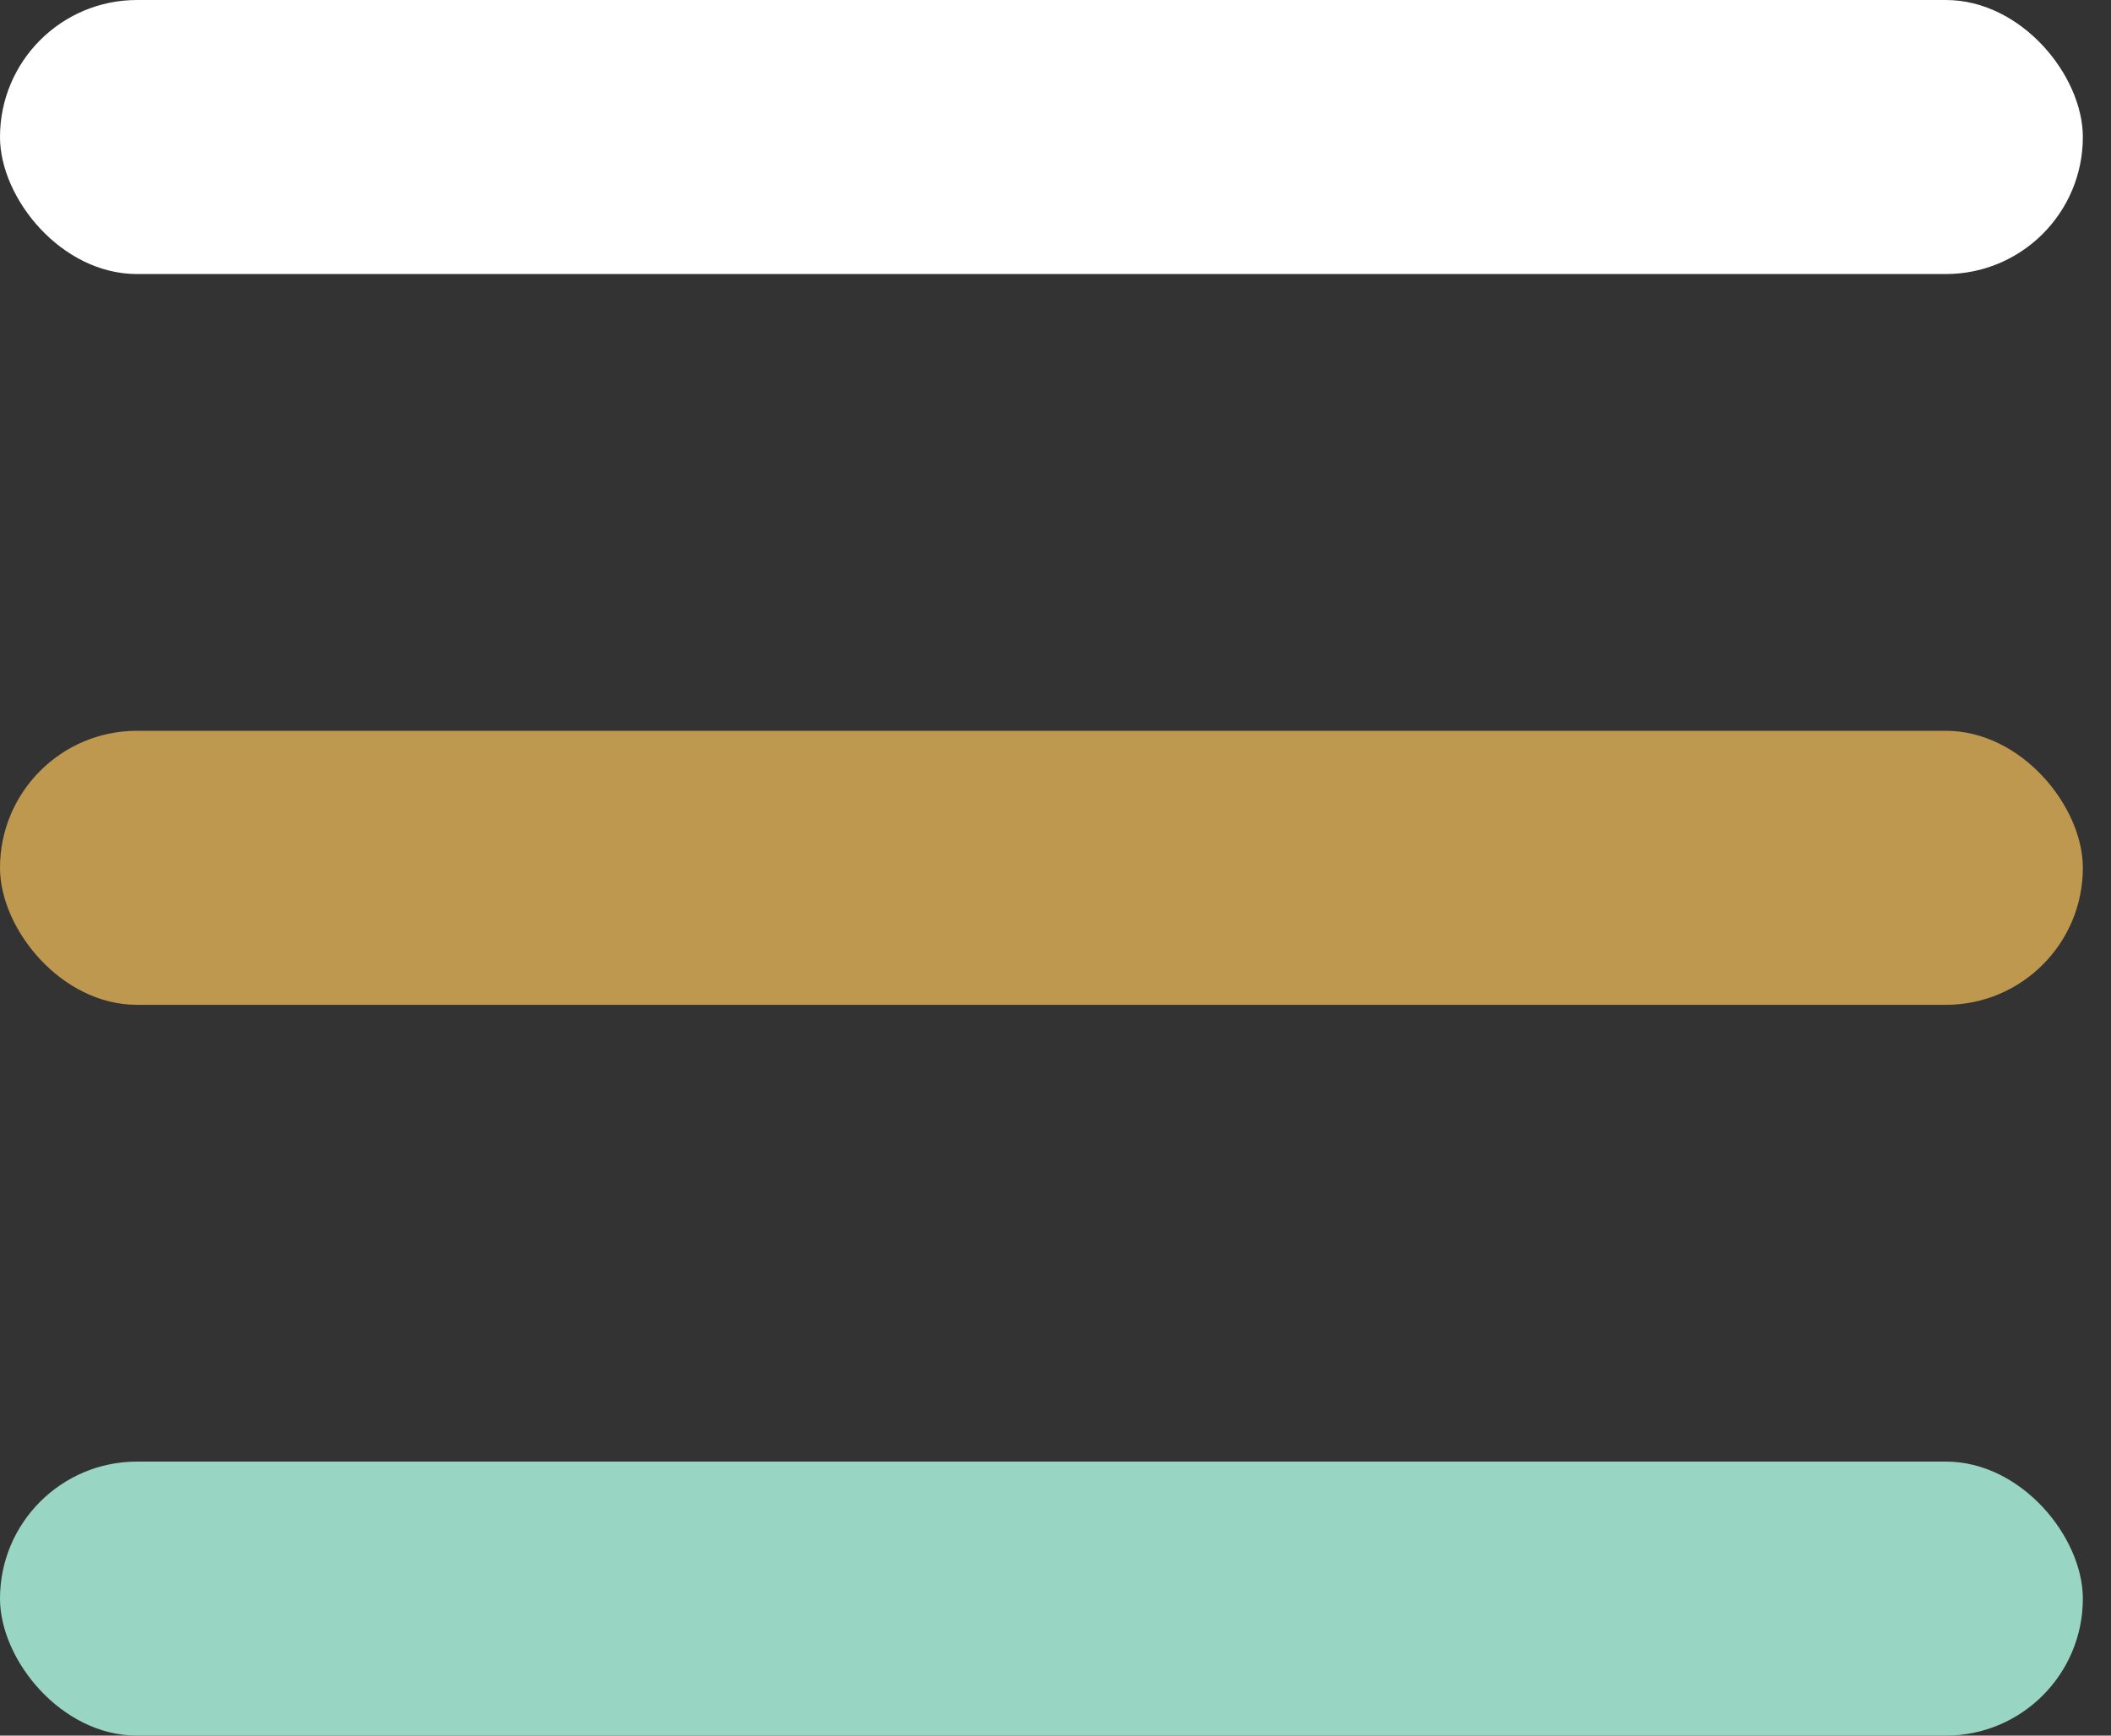
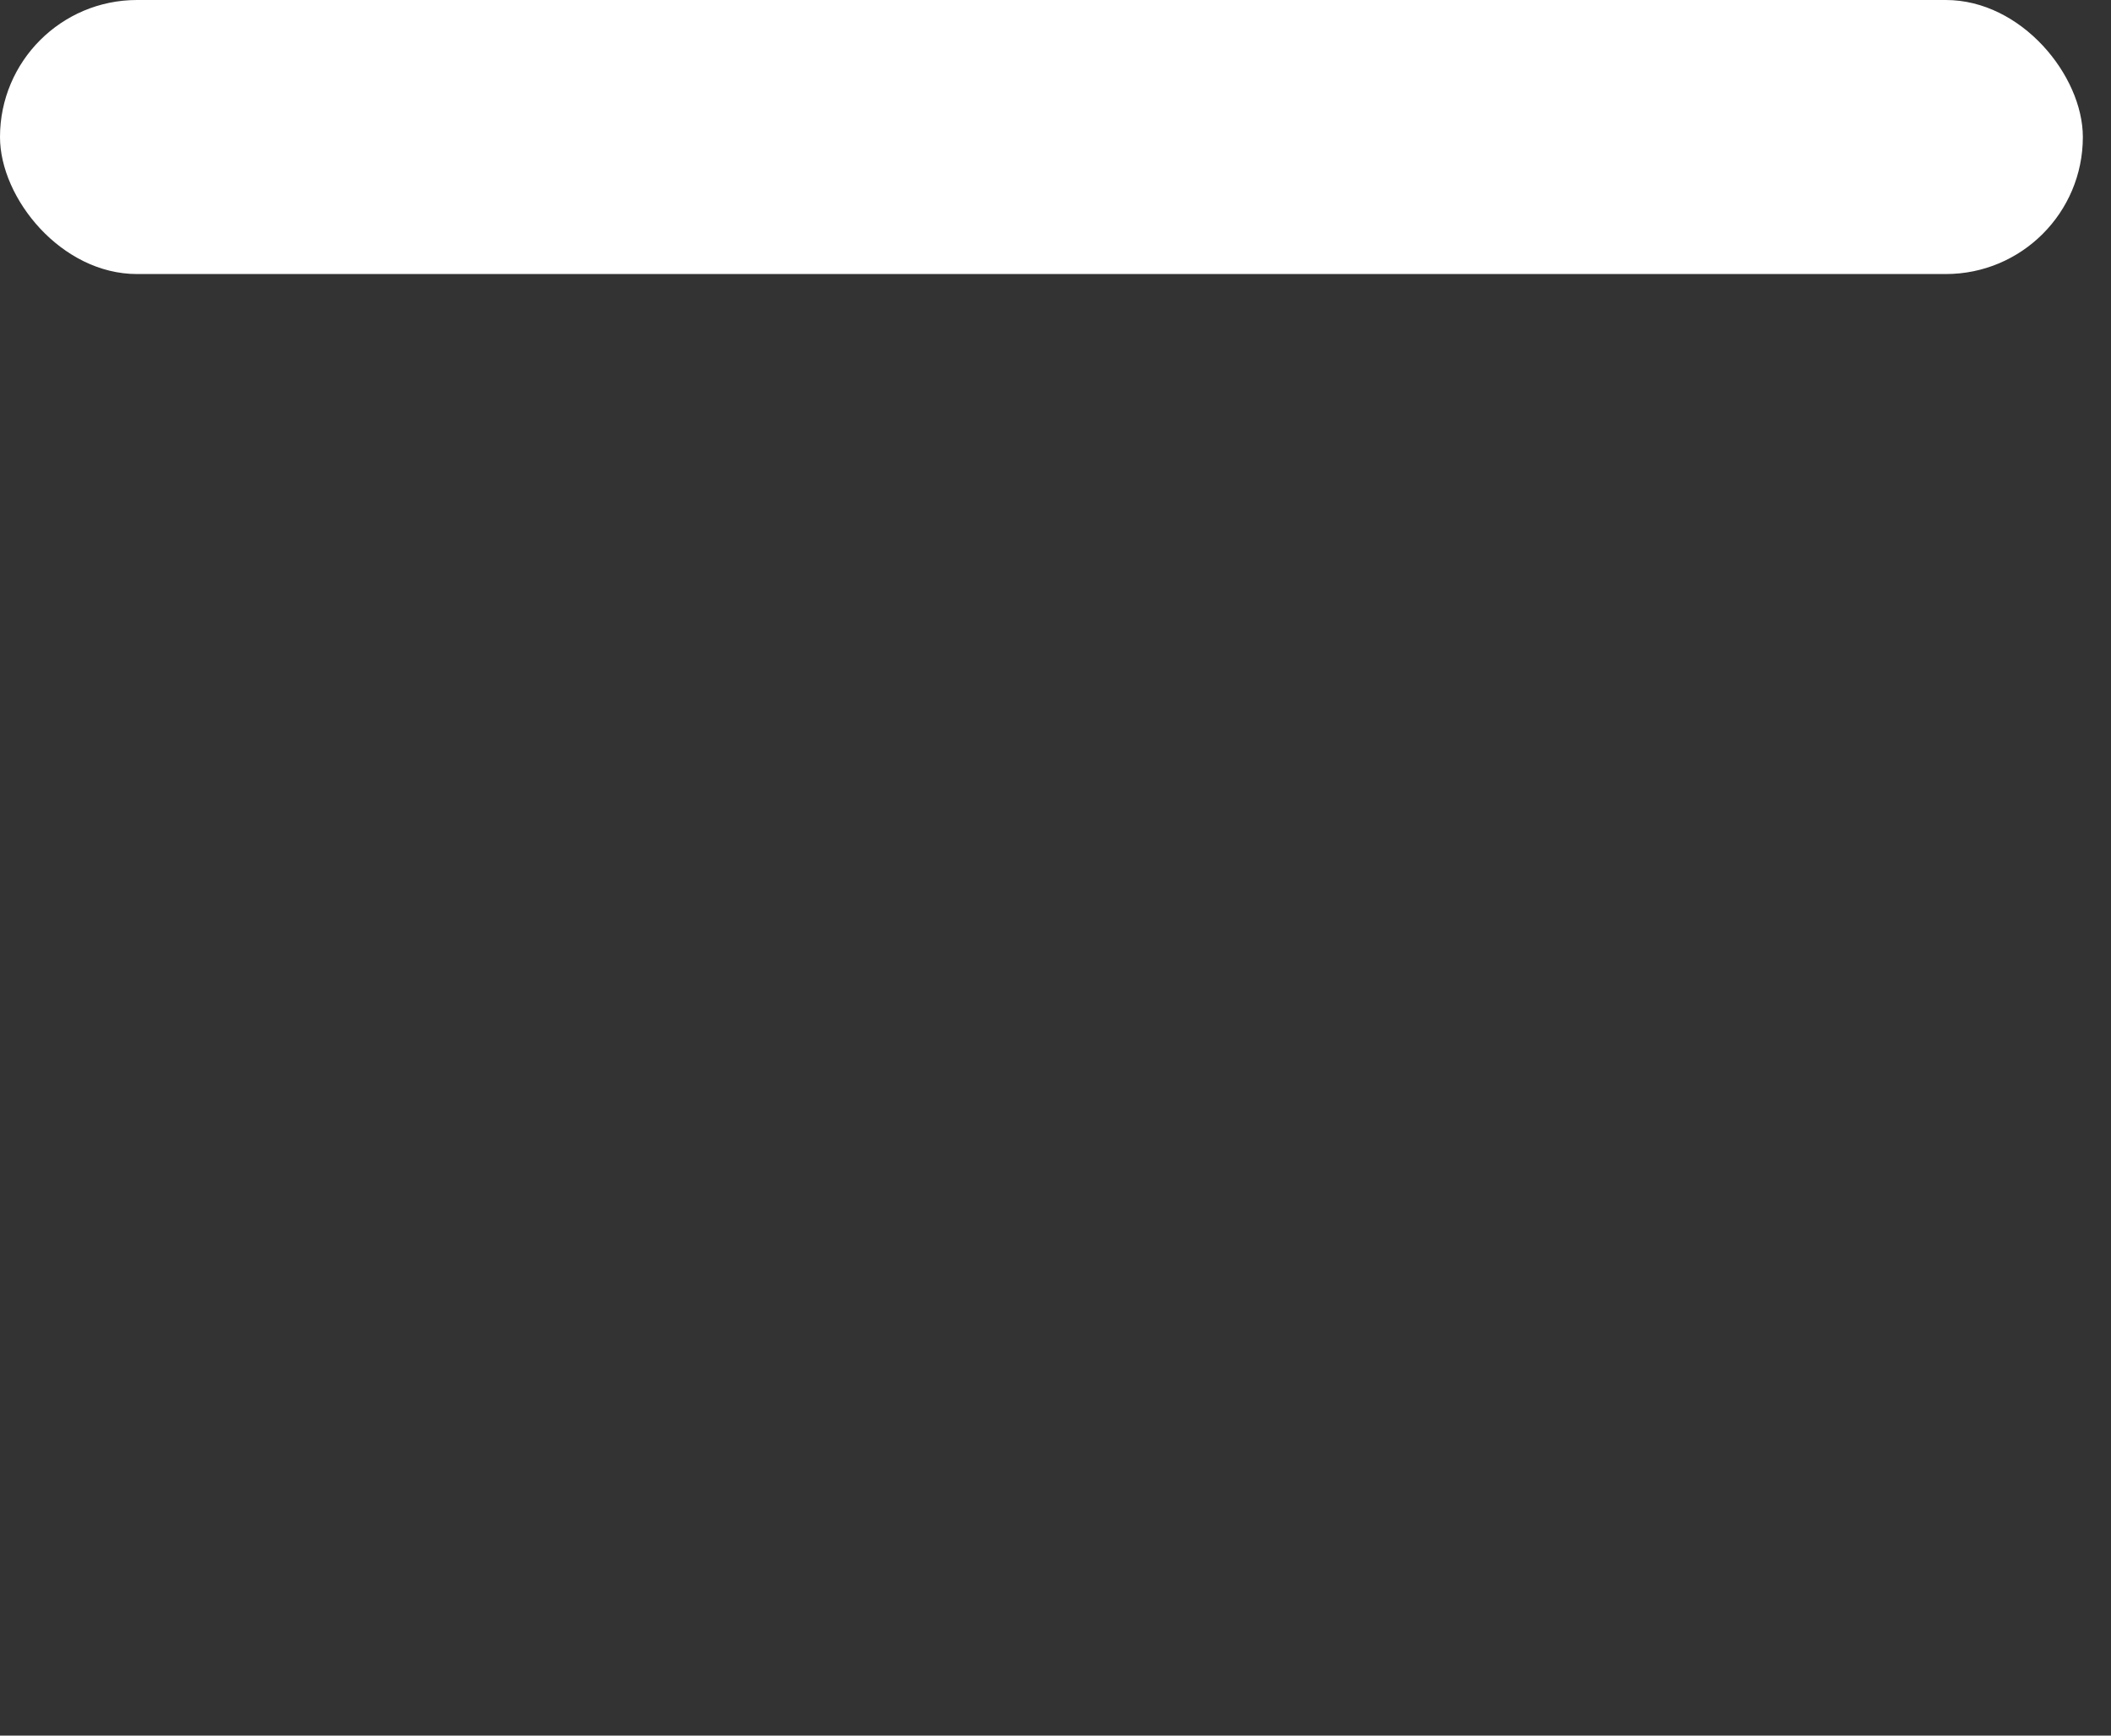
<svg xmlns="http://www.w3.org/2000/svg" width="45" height="37" viewBox="0 0 45 37" fill="none">
  <rect x="0" y="0" width="45" height="37" fill="#333333" stroke="none" />
  <rect width="44.4" height="5.842" rx="2.921" fill="white" />
-   <rect y="15.579" width="44.4" height="5.842" rx="2.921" fill="#BF9850" />
-   <rect y="31.158" width="44.4" height="5.842" rx="2.921" fill="#99D5C3" />
</svg>